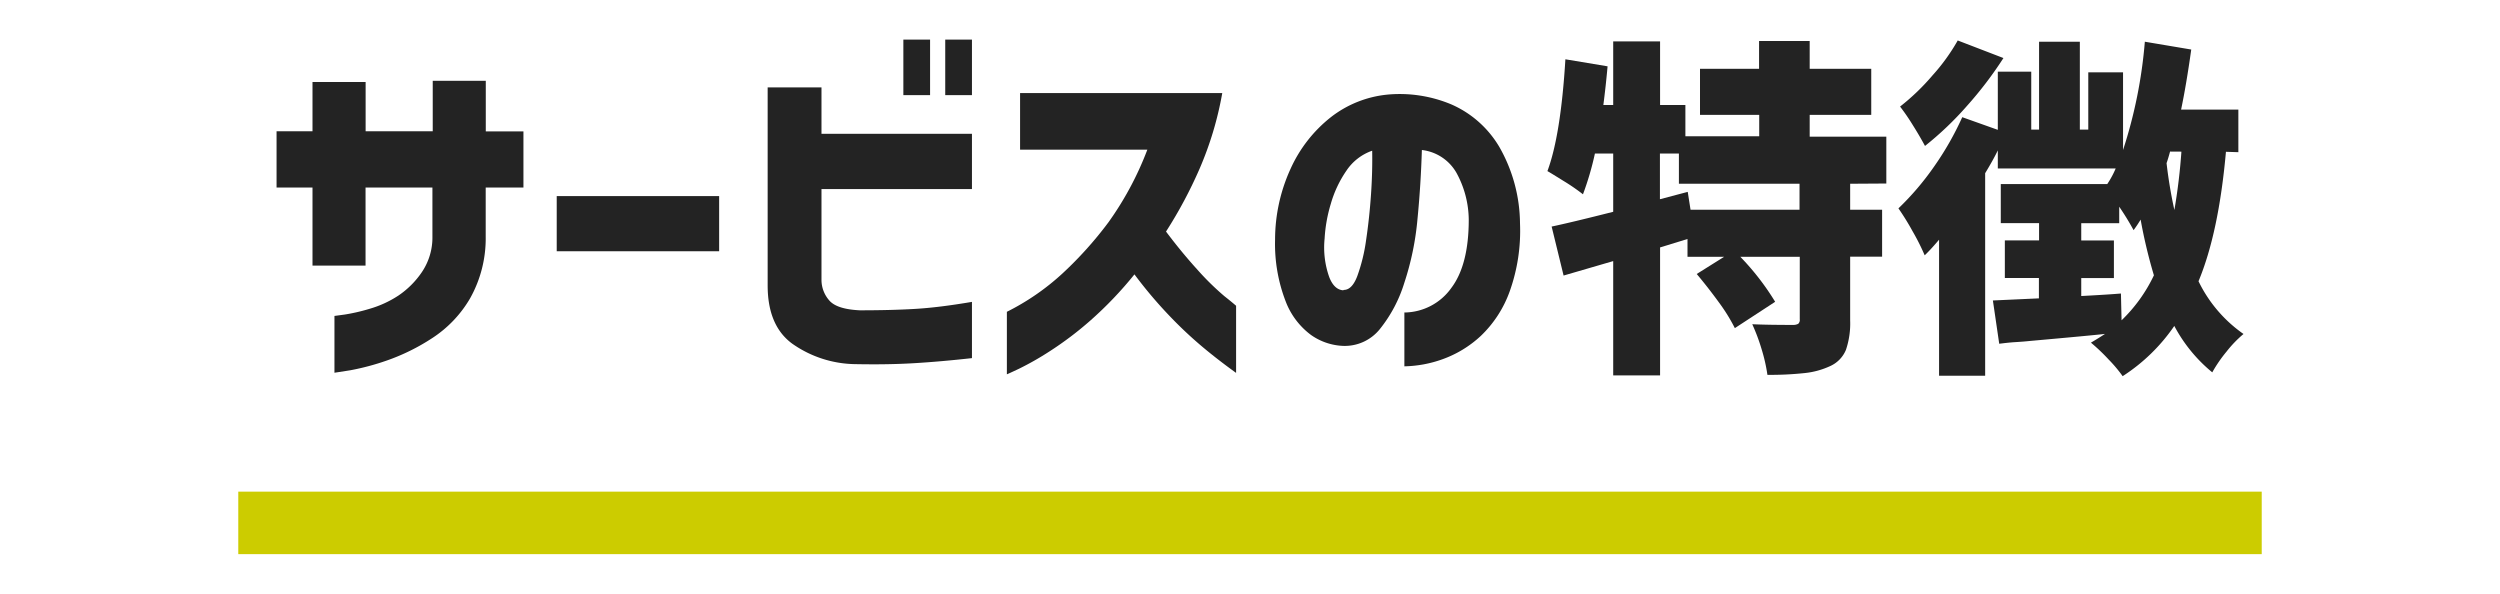
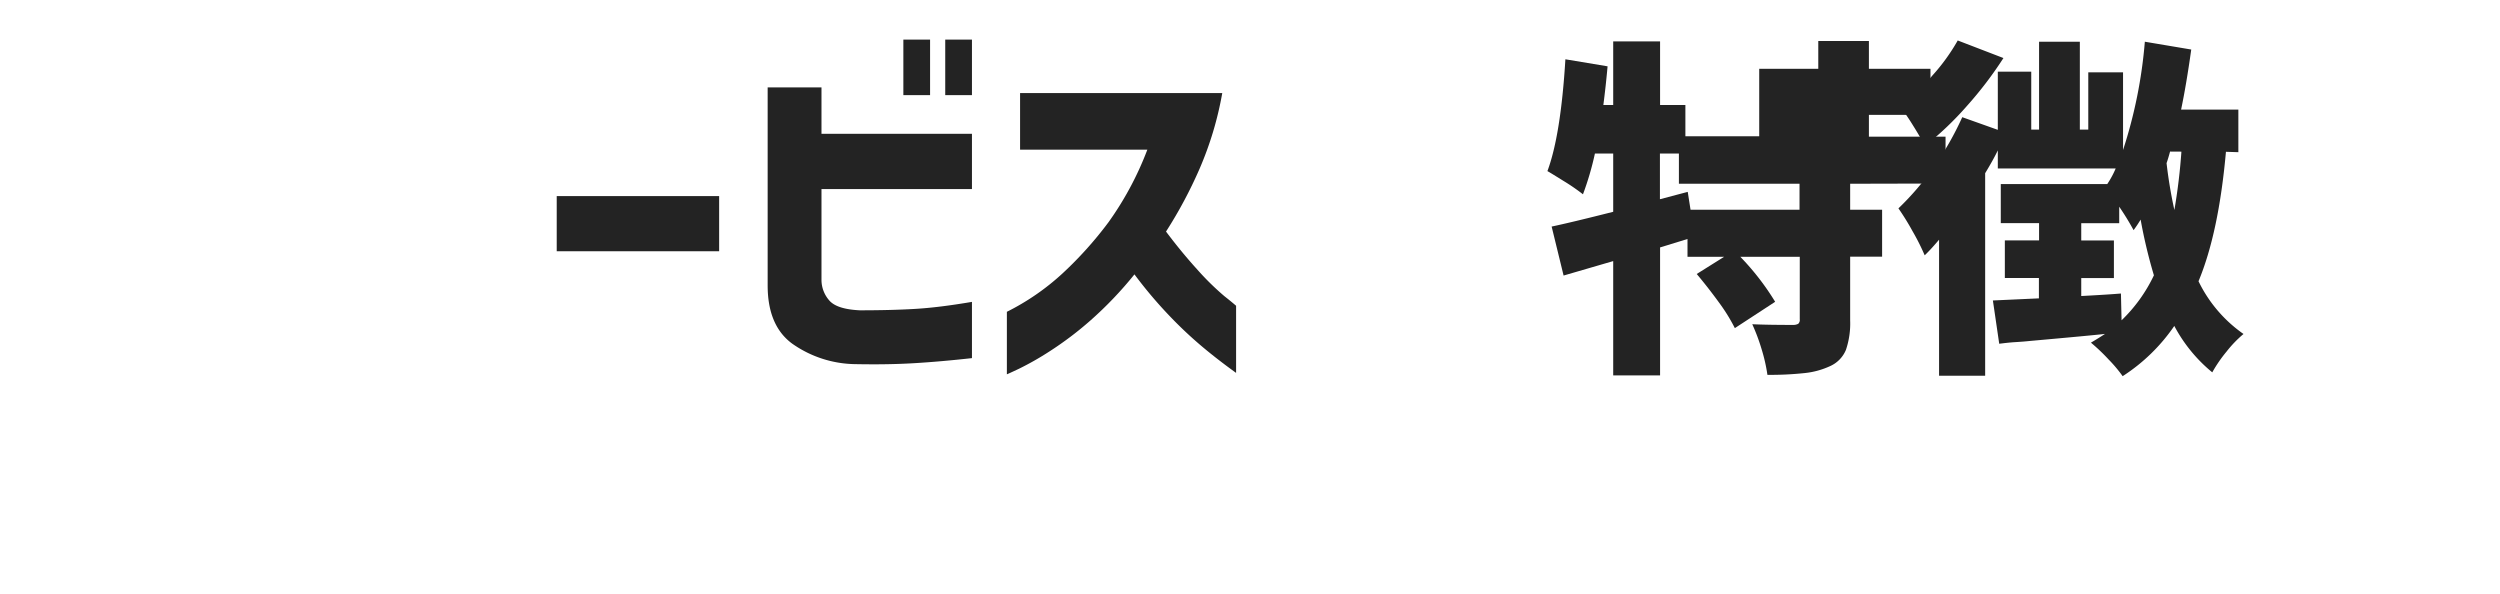
<svg xmlns="http://www.w3.org/2000/svg" width="320" height="76" viewBox="0 0 320 76">
  <defs>
    <style>.cls-1{fill:#fff;}.cls-2{isolation:isolate;}.cls-3{fill:#232323;}.cls-4{fill:#cc0;}</style>
  </defs>
  <g id="レイヤー_2" data-name="レイヤー 2">
    <g id="レイヤー_1-2" data-name="レイヤー 1">
      <rect class="cls-1" width="320" height="76" />
      <g id="サブタイトル" class="cls-2">
        <g class="cls-2">
-           <path class="cls-3" d="M46.79,34H40V24H35.4v-7.2H40v-6.3h6.8v6.3h8.59V10.34h6.79v6.48H67V24H62.17v6.3a15.66,15.66,0,0,1-2,7.89,15.17,15.17,0,0,1-4.85,5.09,26.52,26.52,0,0,1-5.79,2.86,31.38,31.38,0,0,1-4.72,1.26l-2,.31V40.44l1.33-.18a23.81,23.81,0,0,0,3.19-.74A13.56,13.56,0,0,0,51,37.83a11.2,11.2,0,0,0,3-3,7.89,7.89,0,0,0,1.35-4.54V24H46.79Z" />
          <path class="cls-3" d="M71.26,32.16V25.1H92.05v7.06Z" />
          <path class="cls-3" d="M98.26,36.53V11.19h6.89v5.94h19.26V24.2H105.15V35.85a4,4,0,0,0,1.1,2.72c.68.68,1.94,1.06,3.8,1.15q4,0,7.07-.18t7.29-.9v7.2q-4.05.45-7.43.65t-7.47.12A14.31,14.31,0,0,1,101.42,44Q98.26,41.7,98.26,36.53Zm17.37-24.35V5.07h3.42v7.11Zm5.36,0V5.07h3.42v7.11Z" />
          <path class="cls-3" d="M146.86,19.16H130.57V11.91h25.88a43.31,43.31,0,0,1-2.9,9.68,56.8,56.8,0,0,1-4.3,8.05q2,2.66,4,4.86a34.38,34.38,0,0,0,3.46,3.4c1,.79,1.48,1.21,1.51,1.24v8.59q-2.43-1.75-4.41-3.42a52.51,52.51,0,0,1-4.23-4,55.83,55.83,0,0,1-4.37-5.19,47.91,47.91,0,0,1-5.6,5.87,43.29,43.29,0,0,1-5.29,4,37.62,37.62,0,0,1-3.91,2.22c-1,.47-1.5.7-1.53.7v-8A30.84,30.84,0,0,0,136,35a48.18,48.18,0,0,0,5.87-6.53A40.77,40.77,0,0,0,146.86,19.16Z" />
-           <path class="cls-3" d="M188,28.11a12.68,12.68,0,0,0-1.58-6A5.87,5.87,0,0,0,182,19.2c-.09,2.91-.27,5.85-.56,8.82a36.2,36.2,0,0,1-1.69,8.19,17.8,17.8,0,0,1-3.15,5.94,5.76,5.76,0,0,1-4.77,2.12,7.65,7.65,0,0,1-4-1.38,9.6,9.6,0,0,1-3.24-4.25,20.42,20.42,0,0,1-1.38-8,21.79,21.79,0,0,1,2-9.07A17.64,17.64,0,0,1,170.35,15a14,14,0,0,1,7.34-2.9,17.08,17.08,0,0,1,8.12,1.28,13.33,13.33,0,0,1,6.1,5.42,20,20,0,0,1,2.65,9.77,23.06,23.06,0,0,1-1.32,8.73,14.78,14.78,0,0,1-3.69,5.69,14.24,14.24,0,0,1-4.93,3,15.26,15.26,0,0,1-4.86.9V40a7.45,7.45,0,0,0,6-3.13Q188,33.91,188,28.11Zm-16,9c.69,0,1.27-.56,1.73-1.76a22.32,22.32,0,0,0,1.13-4.61c.28-1.88.49-3.83.63-5.87s.18-3.9.15-5.58a6.56,6.56,0,0,0-3.3,2.56,14.52,14.52,0,0,0-2,4.25,18.93,18.93,0,0,0-.79,4.44,11.31,11.31,0,0,0,.59,4.92Q170.76,37.07,171.93,37.16Z" />
-           <path class="cls-3" d="M236.82,23.52v3.33h4.09v6h-4.09V41a10.52,10.52,0,0,1-.54,3.78,3.9,3.9,0,0,1-2,2.07,10.23,10.23,0,0,1-3.26.9,41.22,41.22,0,0,1-4.79.23,21.52,21.52,0,0,0-.74-3.27,24.93,24.93,0,0,0-1.2-3.21q1.94.09,5.13.09a1.47,1.47,0,0,0,.75-.14.67.67,0,0,0,.2-.58v-8h-7.61a32.73,32.73,0,0,1,4.46,5.76L222.06,42a23,23,0,0,0-2-3.24q-1.4-1.93-2.88-3.69l3.51-2.2H216V30.59l-3.51,1.08V48.05h-6V33.42l-6.35,1.85L198.61,29q2.56-.54,7.88-1.89V19.65h-2.34a37.64,37.64,0,0,1-1.53,5.22,26.18,26.18,0,0,0-2.16-1.51c-1-.61-1.76-1.1-2.39-1.46q1.71-4.59,2.3-14.31l5.4.9q-.22,2.47-.54,4.95h1.26V5.3h6v8.14h3.24v4h9.45V14.7H217.6V8.81h7.56V5.25h6.48V8.81h7.88V14.7h-7.88v2.79h9.81v6Zm-6.48,3.33V23.52H214.9V19.65h-2.43V25.5l3.56-.94.36,2.29Z" />
+           <path class="cls-3" d="M236.82,23.52v3.33h4.09v6h-4.09V41a10.52,10.52,0,0,1-.54,3.78,3.9,3.9,0,0,1-2,2.07,10.23,10.23,0,0,1-3.26.9,41.22,41.22,0,0,1-4.79.23,21.52,21.52,0,0,0-.74-3.27,24.93,24.93,0,0,0-1.2-3.21q1.94.09,5.13.09a1.47,1.47,0,0,0,.75-.14.67.67,0,0,0,.2-.58v-8h-7.61a32.73,32.73,0,0,1,4.46,5.76L222.06,42a23,23,0,0,0-2-3.24q-1.4-1.93-2.88-3.69l3.51-2.2H216V30.59l-3.51,1.08V48.05h-6V33.42l-6.35,1.85L198.61,29q2.56-.54,7.88-1.89V19.65h-2.34a37.64,37.64,0,0,1-1.53,5.22,26.18,26.18,0,0,0-2.16-1.51c-1-.61-1.76-1.1-2.39-1.46q1.71-4.59,2.3-14.31l5.4.9q-.22,2.47-.54,4.95h1.26V5.3h6v8.14h3.24v4h9.45V14.7V8.81h7.56V5.25h6.48V8.81h7.88V14.7h-7.88v2.79h9.81v6Zm-6.48,3.33V23.52H214.9V19.65h-2.43V25.5l3.56-.94.36,2.29Z" />
          <path class="cls-3" d="M284.92,19.43Q284,29.78,281.41,36a17.54,17.54,0,0,0,5.76,6.75A14.82,14.82,0,0,0,285,45a17.8,17.8,0,0,0-1.83,2.66,19.45,19.45,0,0,1-4.86-5.94,23.25,23.25,0,0,1-6.61,6.43A17.79,17.79,0,0,0,269.89,46a24.14,24.14,0,0,0-2.25-2.14c.66-.39,1.26-.76,1.8-1.12q-1.53.18-9.58.9c-.57.06-1.19.11-1.87.15s-1.37.12-2.09.21l-.81-5.54,5.89-.27V35.58h-4.36V30.77H261V28.56h-4.9v-5h13.63a11.92,11.92,0,0,0,1.08-2H255.72V19.25c-.39.81-.93,1.78-1.62,2.92V48.09h-5.9V30.68c-.84,1-1.45,1.63-1.84,2a28.34,28.34,0,0,0-1.55-3.08A32.3,32.3,0,0,0,243,26.67a35.26,35.26,0,0,0,4.55-5.33A38.45,38.45,0,0,0,251.17,15l4.55,1.62V9.17H260v7.42h1V5.34h5.22V16.59h1.08V9.26h4.45V19.2a60.42,60.42,0,0,0,2.79-13.86l5.94,1q-.63,4.5-1.3,7.69h7.33v5.45Zm-28.48-12a49,49,0,0,1-4.68,6.14,41.3,41.3,0,0,1-5.36,5.11c-.42-.78-.94-1.68-1.57-2.68a26.76,26.76,0,0,0-1.62-2.36,28.62,28.62,0,0,0,4.16-4,24.9,24.9,0,0,0,3.22-4.46ZM271.56,41a19.68,19.68,0,0,0,4.14-5.76A65.26,65.26,0,0,1,274,28.11a16.16,16.16,0,0,1-.9,1.35,34.48,34.48,0,0,0-1.84-3v2.11h-4.86v2.21h4.18v4.81h-4.18v2.3c2.31-.12,4-.23,5.08-.32Zm6.21-21.6c-.18.66-.33,1.15-.45,1.48a59.52,59.52,0,0,0,1,6,74.74,74.74,0,0,0,.9-7.47Z" />
        </g>
      </g>
-       <rect id="長方形_1307" data-name="長方形 1307" class="cls-4" x="30.5" y="62.93" width="259" height="8" />
    </g>
  </g>
</svg>